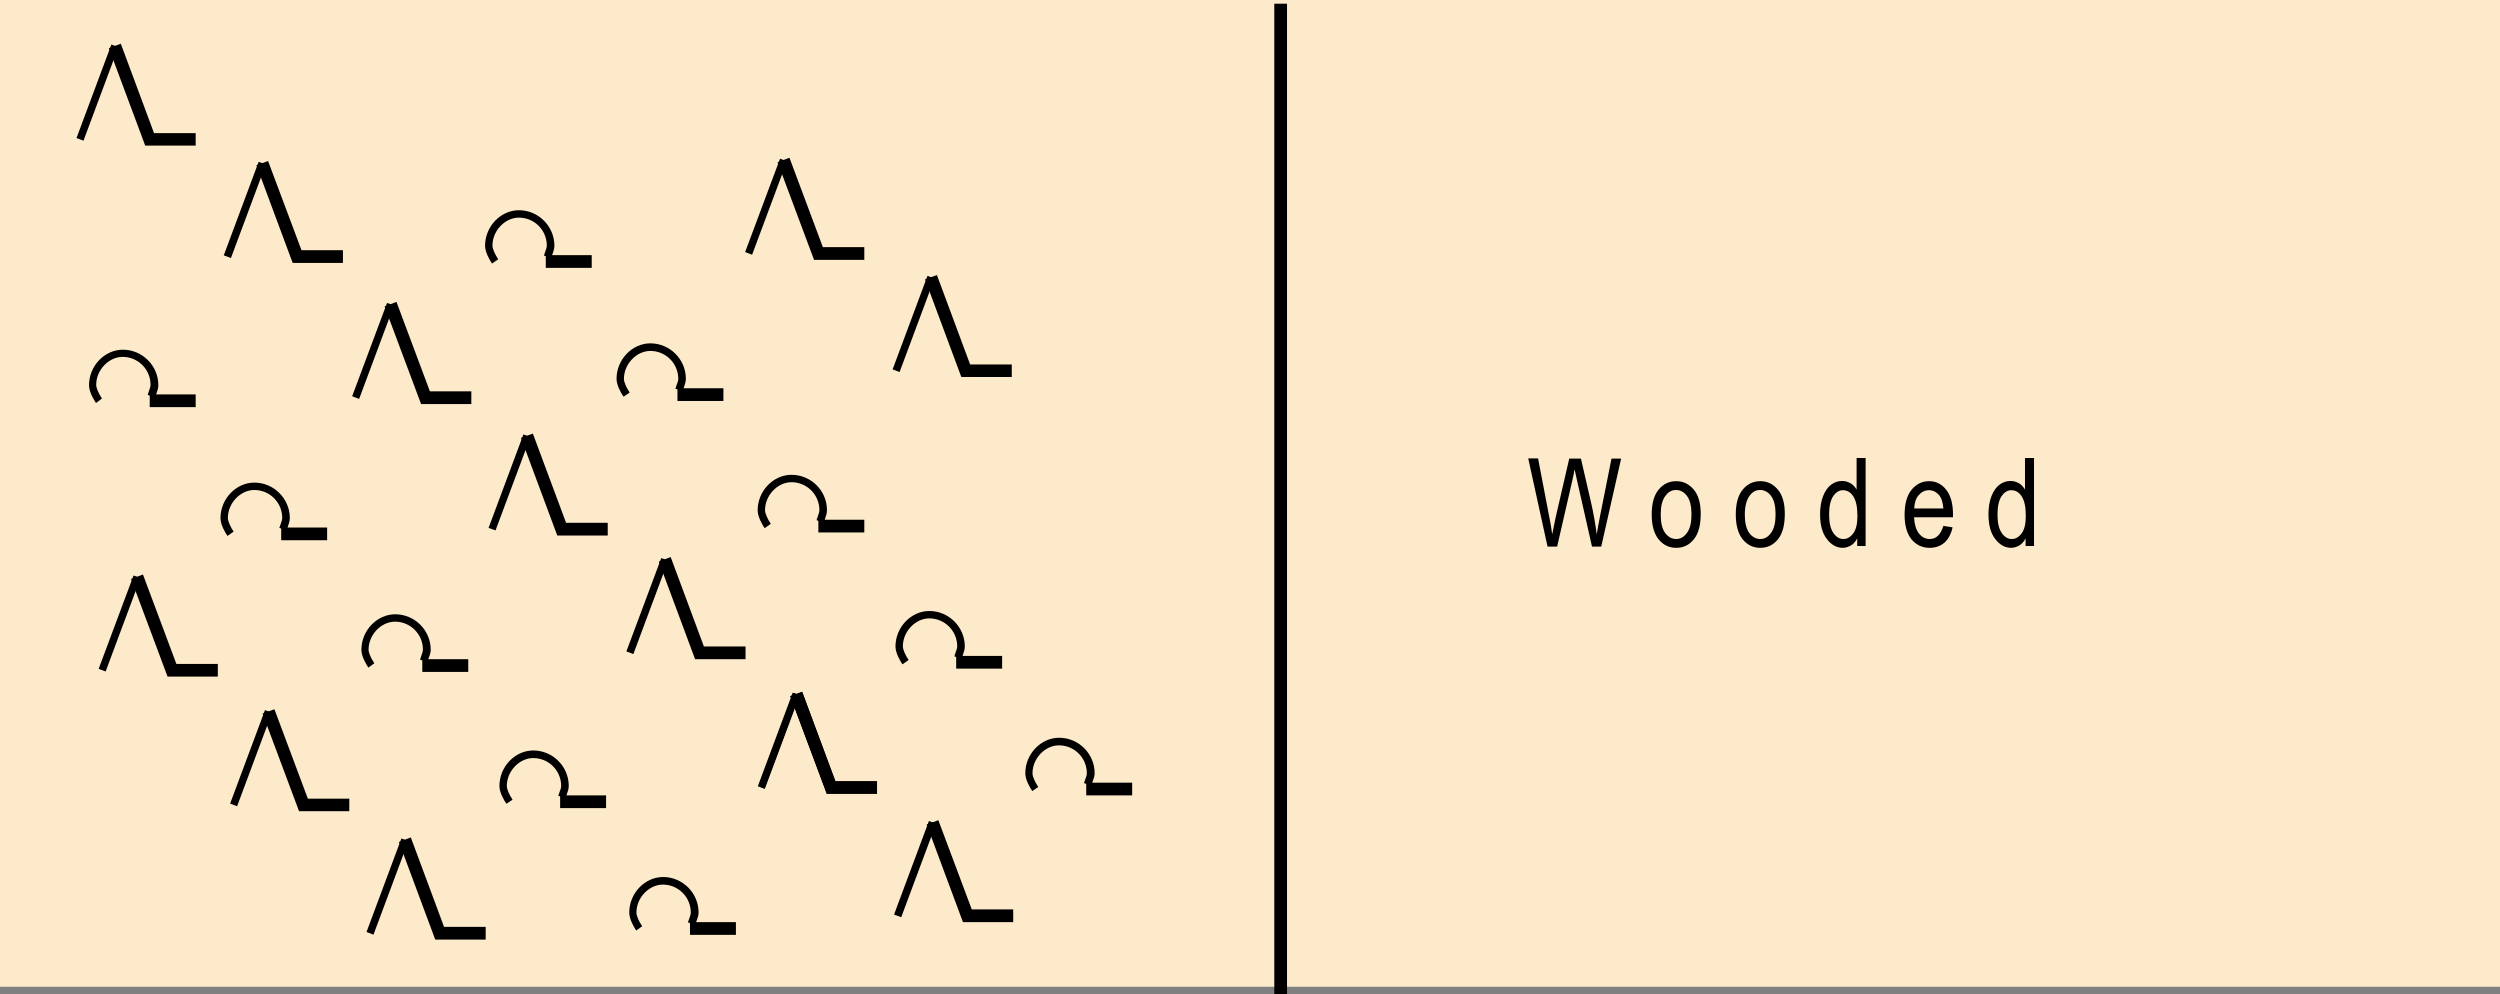
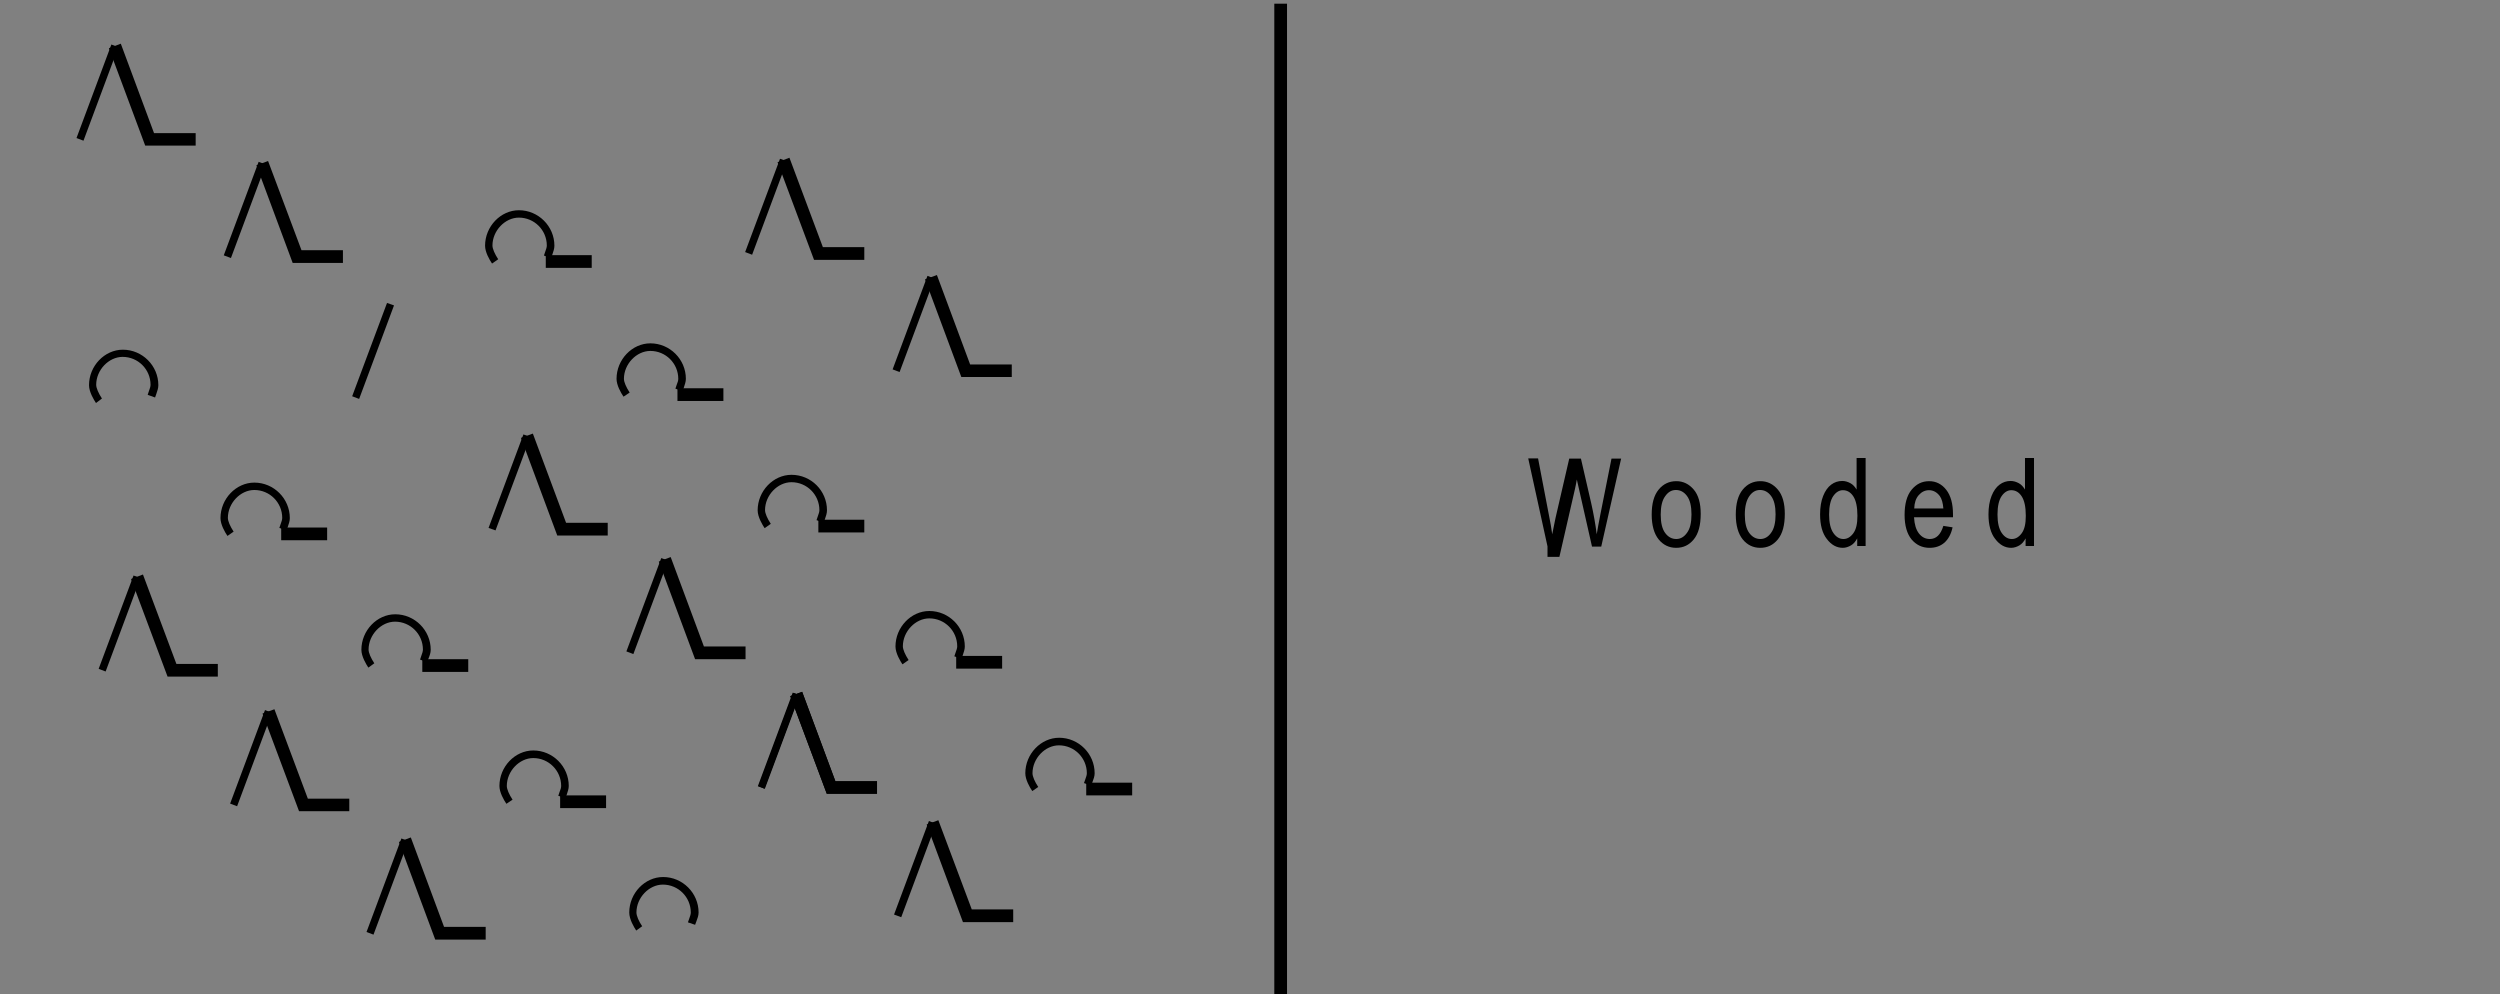
<svg xmlns="http://www.w3.org/2000/svg" version="1.1" id="Layer_1" x="0px" y="0px" viewBox="0 0 121.89 48.47" style="enable-background:new 0 0 121.89 48.47;" xml:space="preserve">
  <rect x="0" y="0" width="121.89" height="48.47" fill="#808080" stroke="none" />
  <style type="text/css">
	.st0{fill-rule:evenodd;clip-rule:evenodd;fill:#FCEACA;}
</style>
  <g>
-     <rect x="0" class="st0" width="121.89" height="48.11" />
-   </g>
+     </g>
  <g>
    <rect x="62.13" y="0.18" width="0.62" height="48.29" />
  </g>
  <g>
    <g>
      <polygon points="9.54,7.1 7.08,7.1 5.31,2.35 5.89,2.13 7.51,6.49 9.54,6.49   " />
    </g>
    <g>
      <polygon points="4.07,6.86 3.73,6.73 5.43,2.17 5.77,2.3   " />
    </g>
  </g>
  <g>
    <g>
      <polygon points="42.14,12.67 39.69,12.67 37.91,7.91 38.49,7.69 40.12,12.05 42.14,12.05   " />
    </g>
    <g>
      <polygon points="36.67,12.42 36.33,12.29 38.03,7.74 38.37,7.86   " />
    </g>
  </g>
  <g>
    <g>
      <polygon points="16.72,12.82 14.27,12.82 12.5,8.06 13.07,7.85 14.7,12.2 16.72,12.2   " />
    </g>
    <g>
      <polygon points="11.26,12.58 10.91,12.45 12.61,7.89 12.96,8.02   " />
    </g>
  </g>
  <g>
    <g>
      <polygon points="49.33,18.38 46.87,18.38 45.1,13.62 45.68,13.41 47.3,17.77 49.33,17.77   " />
    </g>
    <g>
      <polygon points="43.86,18.14 43.52,18.01 45.22,13.45 45.56,13.58   " />
    </g>
  </g>
  <g>
    <g>
-       <polygon points="22.98,19.7 20.53,19.7 18.75,14.94 19.33,14.72 20.96,19.08 22.98,19.08   " />
-     </g>
+       </g>
    <g>
      <polygon points="17.51,19.45 17.17,19.32 18.87,14.77 19.21,14.89   " />
    </g>
  </g>
  <g>
    <g>
      <polygon points="29.63,26.11 27.17,26.11 25.4,21.35 25.98,21.14 27.6,25.49 29.63,25.49   " />
    </g>
    <g>
      <polygon points="24.16,25.86 23.82,25.74 25.52,21.18 25.86,21.31   " />
    </g>
  </g>
  <g>
    <g>
      <polygon points="36.35,32.14 33.89,32.14 32.12,27.38 32.7,27.16 34.32,31.52 36.35,31.52   " />
    </g>
    <g>
      <polygon points="30.88,31.89 30.54,31.76 32.24,27.21 32.58,27.33   " />
    </g>
  </g>
  <g>
    <g>
      <polygon points="10.62,32.99 8.17,32.99 6.39,28.23 6.97,28.01 8.6,32.37 10.62,32.37   " />
    </g>
    <g>
      <polygon points="5.15,32.74 4.81,32.61 6.51,28.06 6.85,28.18   " />
    </g>
  </g>
  <g>
    <g>
      <polygon points="42.76,38.7 40.31,38.7 38.53,33.94 39.11,33.73 40.73,38.09 42.76,38.09   " />
    </g>
    <g>
      <polygon points="37.27,38.45 36.98,38.34 38.68,33.78 38.97,33.89   " />
    </g>
    <g>
      <polygon points="42.76,38.7 40.31,38.7 38.53,33.94 39.11,33.73 40.73,38.09 42.76,38.09   " />
    </g>
    <g>
      <polygon points="37.29,38.46 36.95,38.33 38.65,33.77 38.99,33.9   " />
    </g>
  </g>
  <g>
    <g>
      <polygon points="17.03,39.55 14.58,39.55 12.8,34.79 13.38,34.58 15.01,38.94 17.03,38.94   " />
    </g>
    <g>
      <polygon points="11.56,39.31 11.22,39.18 12.92,34.62 13.26,34.75   " />
    </g>
  </g>
  <g>
    <g>
      <polygon points="49.4,44.96 46.95,44.96 45.18,40.2 45.75,39.99 47.38,44.34 49.4,44.34   " />
    </g>
    <g>
      <polygon points="43.94,44.72 43.59,44.59 45.29,40.03 45.64,40.16   " />
    </g>
  </g>
  <g>
    <g>
      <polygon points="23.68,45.81 21.22,45.81 19.45,41.05 20.03,40.83 21.65,45.19 23.68,45.19   " />
    </g>
    <g>
      <polygon points="18.21,45.57 17.87,45.44 19.57,40.88 19.91,41.01   " />
    </g>
  </g>
  <g>
    <g>
      <path d="M4.68,19.65c-0.1-0.15-0.34-0.54-0.34-0.87c0-0.94,0.76-1.73,1.65-1.73c0.95,0,1.73,0.78,1.73,1.73    c0,0.15-0.05,0.28-0.1,0.43c-0.02,0.05-0.04,0.11-0.06,0.17L7.2,19.25c0.02-0.06,0.04-0.12,0.06-0.18    c0.05-0.13,0.08-0.23,0.08-0.31c0-0.75-0.61-1.36-1.36-1.36c-0.68,0-1.29,0.64-1.29,1.36c0,0.16,0.11,0.41,0.28,0.67L4.68,19.65z" />
    </g>
    <g>
-       <rect x="7.3" y="19.23" width="2.24" height="0.62" />
-     </g>
+       </g>
  </g>
  <g>
    <g>
      <path d="M23.99,12.85c-0.13-0.19-0.34-0.56-0.34-0.87c0-0.94,0.76-1.73,1.65-1.73c0.95,0,1.73,0.78,1.73,1.73    c0,0.15-0.05,0.28-0.1,0.43c-0.02,0.05-0.04,0.11-0.06,0.17l-0.35-0.12c0.02-0.06,0.04-0.12,0.06-0.18    c0.05-0.13,0.08-0.23,0.08-0.31c0-0.75-0.61-1.36-1.36-1.36c-0.68,0-1.29,0.64-1.29,1.36c0,0.16,0.11,0.41,0.28,0.67L23.99,12.85z    " />
    </g>
    <g>
      <rect x="26.61" y="12.44" width="2.24" height="0.62" />
    </g>
  </g>
  <g>
    <g>
      <path d="M11.09,26.13c-0.13-0.19-0.34-0.56-0.34-0.87c0-0.94,0.76-1.73,1.65-1.73c0.95,0,1.73,0.78,1.73,1.73    c0,0.15-0.05,0.28-0.1,0.43c-0.02,0.05-0.04,0.11-0.06,0.17l-0.35-0.12c0.02-0.06,0.04-0.12,0.06-0.18    c0.05-0.13,0.08-0.23,0.08-0.31c0-0.75-0.61-1.36-1.36-1.36c-0.68,0-1.29,0.64-1.29,1.36c0,0.16,0.11,0.41,0.28,0.67L11.09,26.13z    " />
    </g>
    <g>
      <rect x="13.71" y="25.72" width="2.24" height="0.62" />
    </g>
  </g>
  <g>
    <g>
      <path d="M30.4,19.34c-0.13-0.19-0.34-0.56-0.34-0.87c0-0.94,0.76-1.73,1.65-1.73c0.95,0,1.73,0.78,1.73,1.73    c0,0.14-0.05,0.28-0.1,0.43c-0.02,0.05-0.04,0.11-0.06,0.17l-0.35-0.12c0.02-0.06,0.04-0.12,0.06-0.18    c0.05-0.12,0.08-0.22,0.08-0.3c0-0.75-0.61-1.36-1.36-1.36c-0.68,0-1.29,0.64-1.29,1.36c0,0.16,0.11,0.41,0.28,0.67L30.4,19.34z" />
    </g>
    <g>
      <rect x="33.03" y="18.93" width="2.24" height="0.62" />
    </g>
  </g>
  <g>
    <g>
      <path d="M17.96,32.55c-0.1-0.15-0.34-0.54-0.34-0.87c0-0.94,0.76-1.73,1.65-1.73c0.95,0,1.73,0.78,1.73,1.73    c0,0.15-0.05,0.28-0.11,0.43c-0.02,0.05-0.04,0.11-0.06,0.17l-0.35-0.12c0.02-0.06,0.04-0.12,0.06-0.18    c0.05-0.13,0.08-0.23,0.08-0.31c0-0.75-0.61-1.36-1.36-1.36c-0.68,0-1.29,0.64-1.29,1.36c0,0.16,0.11,0.41,0.28,0.67L17.96,32.55z    " />
    </g>
    <g>
      <rect x="20.59" y="32.14" width="2.24" height="0.62" />
    </g>
  </g>
  <g>
    <g>
      <path d="M37.28,25.75c-0.1-0.15-0.34-0.54-0.34-0.87c0-0.94,0.76-1.73,1.65-1.73c0.95,0,1.73,0.77,1.73,1.73    c0,0.15-0.05,0.28-0.1,0.43c-0.02,0.05-0.04,0.11-0.06,0.17l-0.35-0.12c0.02-0.06,0.04-0.12,0.06-0.18    c0.05-0.13,0.08-0.23,0.08-0.31c0-0.75-0.61-1.36-1.36-1.36c-0.68,0-1.29,0.64-1.29,1.36c0,0.16,0.11,0.41,0.28,0.67L37.28,25.75z    " />
    </g>
    <g>
      <rect x="39.9" y="25.34" width="2.24" height="0.62" />
    </g>
  </g>
  <g>
    <g>
      <path d="M24.69,39.19c-0.13-0.19-0.34-0.56-0.34-0.87c0-0.94,0.76-1.73,1.65-1.73c0.95,0,1.73,0.78,1.73,1.73    c0,0.14-0.05,0.28-0.1,0.43c-0.02,0.05-0.04,0.11-0.06,0.17l-0.35-0.12c0.02-0.06,0.04-0.12,0.06-0.18    c0.05-0.12,0.08-0.22,0.08-0.3c0-0.75-0.61-1.36-1.36-1.36c-0.68,0-1.29,0.64-1.29,1.36c0,0.16,0.11,0.41,0.28,0.67L24.69,39.19z" />
    </g>
    <g>
      <rect x="27.31" y="38.78" width="2.24" height="0.62" />
    </g>
  </g>
  <g>
    <g>
      <path d="M44,32.39c-0.1-0.15-0.34-0.54-0.34-0.87c0-0.94,0.76-1.73,1.65-1.73c0.95,0,1.73,0.78,1.73,1.73    c0,0.14-0.05,0.28-0.1,0.43c-0.02,0.05-0.04,0.11-0.06,0.17L46.53,32c0.02-0.06,0.04-0.12,0.06-0.18    c0.05-0.13,0.08-0.23,0.08-0.31c0-0.75-0.61-1.36-1.36-1.36c-0.68,0-1.29,0.64-1.29,1.36c0,0.16,0.11,0.41,0.28,0.67L44,32.39z" />
    </g>
    <g>
      <rect x="46.62" y="31.98" width="2.24" height="0.62" />
    </g>
  </g>
  <g>
    <g>
      <path d="M31.02,45.37c-0.1-0.15-0.34-0.54-0.34-0.88c0-0.94,0.76-1.73,1.65-1.73c0.95,0,1.73,0.78,1.73,1.73    c0,0.15-0.05,0.28-0.11,0.44c-0.02,0.05-0.04,0.1-0.06,0.16l-0.35-0.12c0.02-0.06,0.04-0.12,0.06-0.17    c0.05-0.13,0.08-0.23,0.08-0.31c0-0.75-0.61-1.36-1.36-1.36c-0.68,0-1.29,0.64-1.29,1.36c0,0.16,0.11,0.42,0.28,0.67L31.02,45.37z    " />
    </g>
    <g>
-       <rect x="33.64" y="44.96" width="2.24" height="0.62" />
-     </g>
+       </g>
  </g>
  <g>
    <g>
      <path d="M50.33,38.57c-0.13-0.19-0.34-0.56-0.34-0.87c0-0.94,0.76-1.73,1.65-1.73c0.95,0,1.73,0.78,1.73,1.73    c0,0.15-0.05,0.28-0.11,0.44c-0.02,0.05-0.04,0.1-0.06,0.16l-0.35-0.12c0.02-0.06,0.04-0.12,0.06-0.17    c0.05-0.13,0.08-0.23,0.08-0.31c0-0.75-0.61-1.36-1.36-1.36c-0.68,0-1.29,0.64-1.29,1.36c0,0.16,0.11,0.41,0.28,0.67L50.33,38.57z    " />
    </g>
    <g>
      <rect x="52.96" y="38.16" width="2.24" height="0.62" />
    </g>
  </g>
  <g>
    <g>
      <g>
-         <path d="M75.45,26.64l-0.94-4.29h0.48l0.54,2.82c0.06,0.29,0.11,0.58,0.15,0.88l0.16-0.79l0.67-2.9h0.57l0.5,2.17     c0.12,0.53,0.21,1.04,0.27,1.52c0.05-0.28,0.1-0.59,0.17-0.93l0.55-2.76h0.47l-0.97,4.29h-0.45l-0.74-3.27l-0.11-0.5     c-0.03,0.19-0.07,0.36-0.1,0.5l-0.75,3.27H75.45z" />
+         <path d="M75.45,26.64l-0.94-4.29h0.48l0.54,2.82c0.06,0.29,0.11,0.58,0.15,0.88l0.16-0.79l0.67-2.9h0.57l0.5,2.17     c0.12,0.53,0.21,1.04,0.27,1.52c0.05-0.28,0.1-0.59,0.17-0.93l0.55-2.76h0.47l-0.97,4.29h-0.45l-0.74-3.27c-0.03,0.19-0.07,0.36-0.1,0.5l-0.75,3.27H75.45z" />
      </g>
      <g>
        <path d="M80.53,25.09c0-0.54,0.11-0.94,0.34-1.22c0.22-0.27,0.51-0.41,0.86-0.41c0.34,0,0.62,0.14,0.85,0.41s0.34,0.67,0.34,1.18     c0,0.56-0.11,0.97-0.34,1.25s-0.51,0.41-0.86,0.41c-0.34,0-0.63-0.14-0.85-0.41S80.53,25.62,80.53,25.09z M80.97,25.09     c0,0.4,0.07,0.7,0.22,0.9c0.15,0.2,0.33,0.29,0.54,0.29c0.2,0,0.38-0.1,0.52-0.3c0.15-0.2,0.22-0.5,0.22-0.9     c0-0.4-0.07-0.7-0.22-0.9c-0.15-0.2-0.33-0.29-0.54-0.29c-0.21,0-0.38,0.1-0.52,0.3C81.04,24.39,80.97,24.69,80.97,25.09z" />
      </g>
      <g>
        <path d="M84.63,25.09c0-0.54,0.11-0.94,0.34-1.22c0.22-0.27,0.51-0.41,0.86-0.41c0.34,0,0.62,0.14,0.85,0.41s0.34,0.67,0.34,1.18     c0,0.56-0.11,0.97-0.34,1.25s-0.51,0.41-0.86,0.41c-0.34,0-0.63-0.14-0.85-0.41S84.63,25.62,84.63,25.09z M85.07,25.09     c0,0.4,0.07,0.7,0.22,0.9c0.15,0.2,0.33,0.29,0.54,0.29c0.2,0,0.38-0.1,0.52-0.3c0.15-0.2,0.22-0.5,0.22-0.9     c0-0.4-0.07-0.7-0.22-0.9c-0.15-0.2-0.33-0.29-0.54-0.29c-0.21,0-0.38,0.1-0.52,0.3C85.15,24.39,85.07,24.69,85.07,25.09z" />
      </g>
      <g>
        <path d="M90.55,26.64v-0.39c-0.08,0.15-0.18,0.27-0.3,0.34s-0.26,0.12-0.4,0.12c-0.3,0-0.56-0.14-0.78-0.43     c-0.22-0.28-0.33-0.68-0.33-1.2c0-0.35,0.05-0.65,0.15-0.9s0.23-0.43,0.39-0.55c0.16-0.12,0.34-0.18,0.54-0.18     c0.14,0,0.27,0.04,0.4,0.11s0.22,0.18,0.3,0.31v-1.54h0.44v4.29H90.55z M89.18,25.09c0,0.4,0.07,0.7,0.21,0.9s0.3,0.29,0.49,0.29     c0.18,0,0.34-0.09,0.48-0.28s0.2-0.47,0.2-0.85c0-0.44-0.07-0.75-0.2-0.95s-0.3-0.3-0.51-0.3c-0.18,0-0.34,0.1-0.47,0.29     S89.18,24.68,89.18,25.09z" />
      </g>
      <g>
        <path d="M94.75,25.64l0.45,0.07c-0.07,0.33-0.21,0.58-0.4,0.75c-0.2,0.17-0.44,0.25-0.72,0.25c-0.36,0-0.65-0.14-0.88-0.41     c-0.22-0.27-0.34-0.67-0.34-1.19c0-0.54,0.11-0.95,0.34-1.23c0.23-0.28,0.51-0.42,0.86-0.42c0.33,0,0.61,0.14,0.83,0.42     s0.33,0.68,0.33,1.2l0,0.14h-1.9c0.02,0.35,0.1,0.61,0.24,0.79s0.32,0.27,0.53,0.27C94.4,26.28,94.62,26.07,94.75,25.64z      M93.33,24.79h1.42c-0.02-0.27-0.08-0.47-0.17-0.6c-0.14-0.19-0.32-0.29-0.53-0.29c-0.19,0-0.36,0.08-0.5,0.24     S93.34,24.51,93.33,24.79z" />
      </g>
      <g>
        <path d="M98.76,26.64v-0.39c-0.08,0.15-0.18,0.27-0.3,0.34s-0.26,0.12-0.4,0.12c-0.3,0-0.56-0.14-0.78-0.43     c-0.22-0.28-0.33-0.68-0.33-1.2c0-0.35,0.05-0.65,0.15-0.9s0.23-0.43,0.39-0.55c0.16-0.12,0.34-0.18,0.54-0.18     c0.14,0,0.27,0.04,0.4,0.11s0.22,0.18,0.3,0.31v-1.54h0.44v4.29H98.76z M97.39,25.09c0,0.4,0.07,0.7,0.21,0.9s0.3,0.29,0.49,0.29     c0.18,0,0.34-0.09,0.48-0.28s0.2-0.47,0.2-0.85c0-0.44-0.07-0.75-0.2-0.95s-0.3-0.3-0.51-0.3c-0.18,0-0.34,0.1-0.47,0.29     S97.39,24.68,97.39,25.09z" />
      </g>
    </g>
  </g>
  <g>
</g>
  <g>
</g>
  <g>
</g>
  <g>
</g>
  <g>
</g>
  <g>
</g>
</svg>